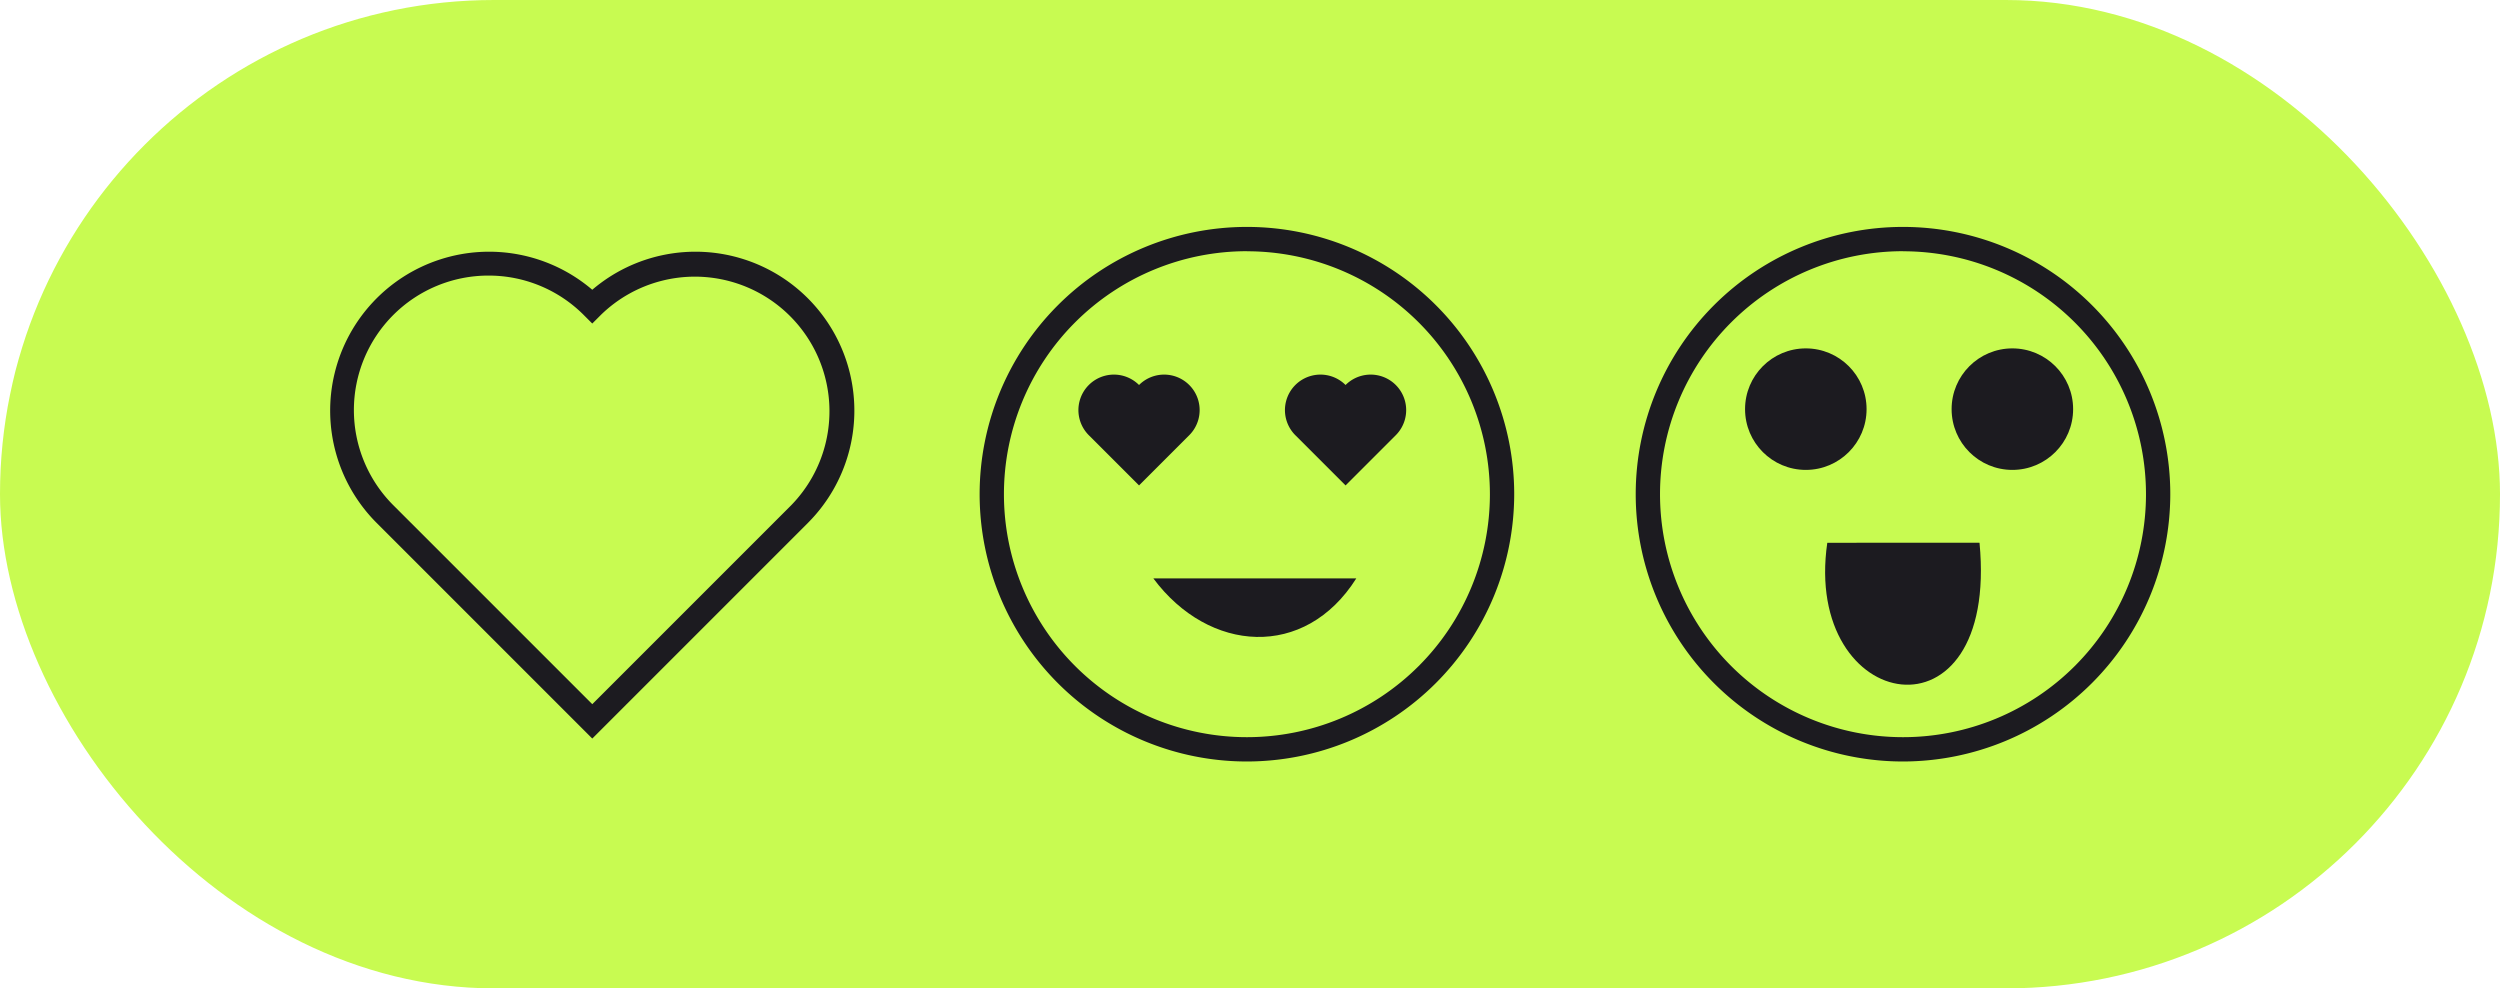
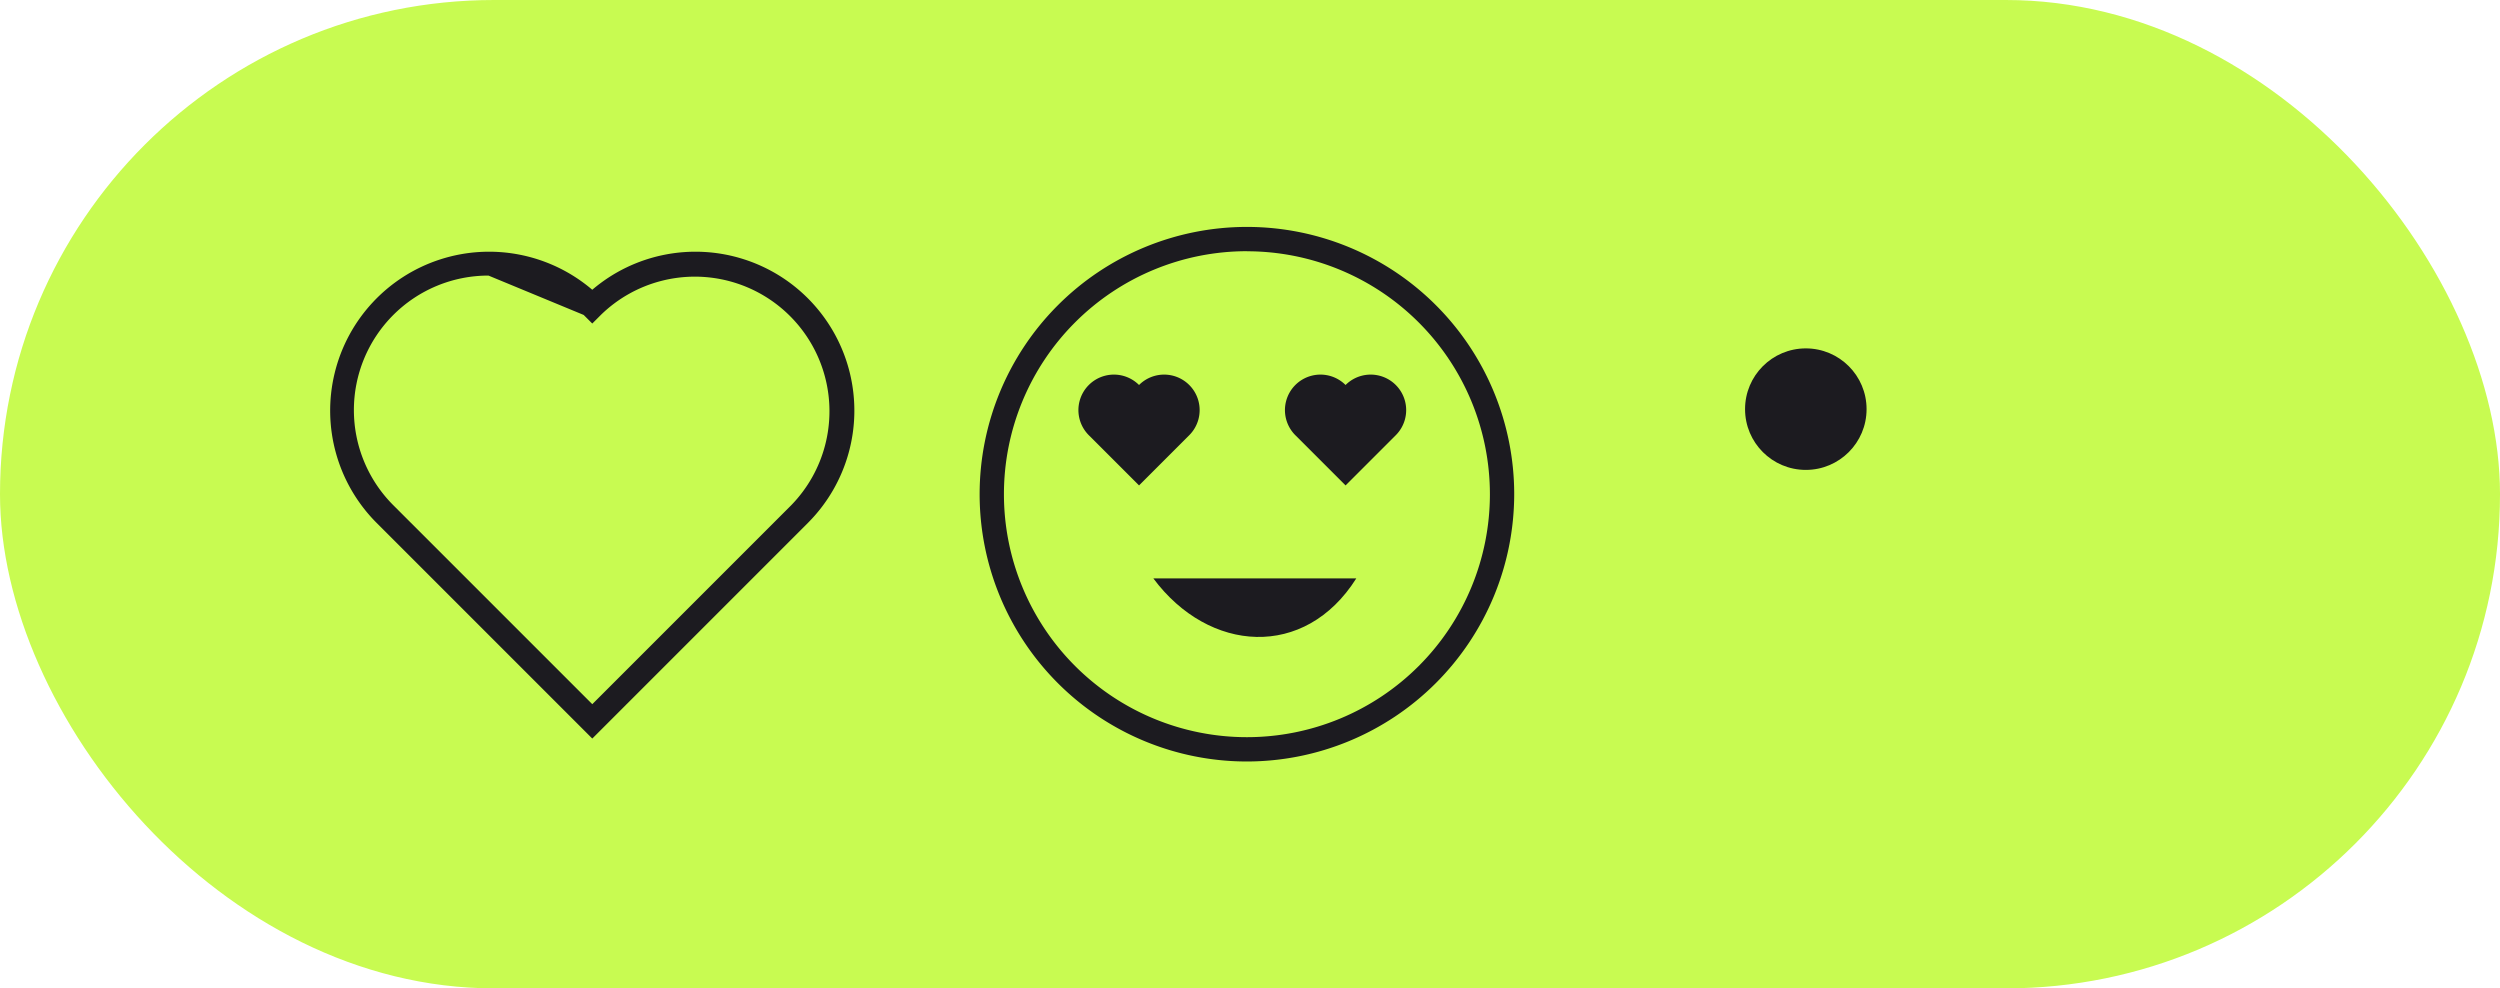
<svg xmlns="http://www.w3.org/2000/svg" width="129" height="51" viewBox="0 0 129 51">
  <g id="Group_585" data-name="Group 585" transform="translate(-982 -1013)">
    <rect id="Rectangle_373" data-name="Rectangle 373" width="129" height="51" rx="25.5" transform="translate(982 1013)" fill="#c8fb51" />
    <g id="undraw_online_chat_re_c4lx" transform="translate(999.01 1024.708)">
-       <path id="Path_931" data-name="Path 931" d="M466,240.245,454.85,229.095A8.2,8.2,0,0,1,466,217.088a8.2,8.2,0,0,1,11.151,12.006Zm-5.354-23.889a6.941,6.941,0,0,0-4.91,11.852L466,238.472l10.264-10.264a6.945,6.945,0,0,0-9.821-9.821l-.443.443-.443-.443a6.924,6.924,0,0,0-4.91-2.031Z" transform="translate(-452.449 -213.844)" fill="#1c1b20" />
+       <path id="Path_931" data-name="Path 931" d="M466,240.245,454.85,229.095A8.2,8.2,0,0,1,466,217.088a8.2,8.2,0,0,1,11.151,12.006Zm-5.354-23.889a6.941,6.941,0,0,0-4.91,11.852L466,238.472l10.264-10.264a6.945,6.945,0,0,0-9.821-9.821l-.443.443-.443-.443Z" transform="translate(-452.449 -213.844)" fill="#1c1b20" />
      <path id="Path_932" data-name="Path 932" d="M536.336,226.066a1.832,1.832,0,1,0-2.591,2.591h0l2.591,2.591,2.591-2.591a1.832,1.832,0,0,0-2.591-2.591Z" transform="translate(-483.915 -217.908)" fill="#1c1b20" />
      <path id="Path_933" data-name="Path 933" d="M518.875,226.066a1.832,1.832,0,1,0-2.591,2.591h0l2.591,2.591,2.591-2.591a1.832,1.832,0,0,0-2.591-2.591Z" transform="translate(-477.111 -217.908)" fill="#1c1b20" />
      <path id="Path_934" data-name="Path 934" d="M521.189,240.627a13.792,13.792,0,1,1,13.792-13.792h0A13.808,13.808,0,0,1,521.189,240.627Zm0-26.331a12.538,12.538,0,1,0,12.538,12.538A12.539,12.539,0,0,0,521.189,214.3Z" transform="translate(-473.858 -213.042)" fill="#1c1b20" />
-       <path id="Path_935" data-name="Path 935" d="M576.653,240.627a13.792,13.792,0,1,1,13.792-13.792h0A13.808,13.808,0,0,1,576.653,240.627Zm0-26.331a12.538,12.538,0,1,0,12.538,12.538A12.538,12.538,0,0,0,576.653,214.3Z" transform="translate(-495.468 -213.042)" fill="#1c1b20" />
-       <circle id="Ellipse_177" data-name="Ellipse 177" cx="3.135" cy="3.135" r="3.135" transform="translate(83.693 6.269)" fill="#1c1b20" />
      <circle id="Ellipse_178" data-name="Ellipse 178" cx="3.135" cy="3.135" r="3.135" transform="translate(73.035 6.269)" fill="#1c1b20" />
-       <path id="Path_936" data-name="Path 936" d="M578.984,239.745c-1.279,8.849,8.871,10.644,7.855,0C586.9,239.738,579.393,239.751,578.984,239.745Z" transform="translate(-501.706 -223.446)" fill="#1c1b20" />
      <path id="Path_937" data-name="Path 937" d="M522.08,242.756c2.867,3.854,7.823,4.2,10.473,0Z" transform="translate(-479.578 -224.619)" fill="#1c1b20" />
    </g>
  </g>
</svg>